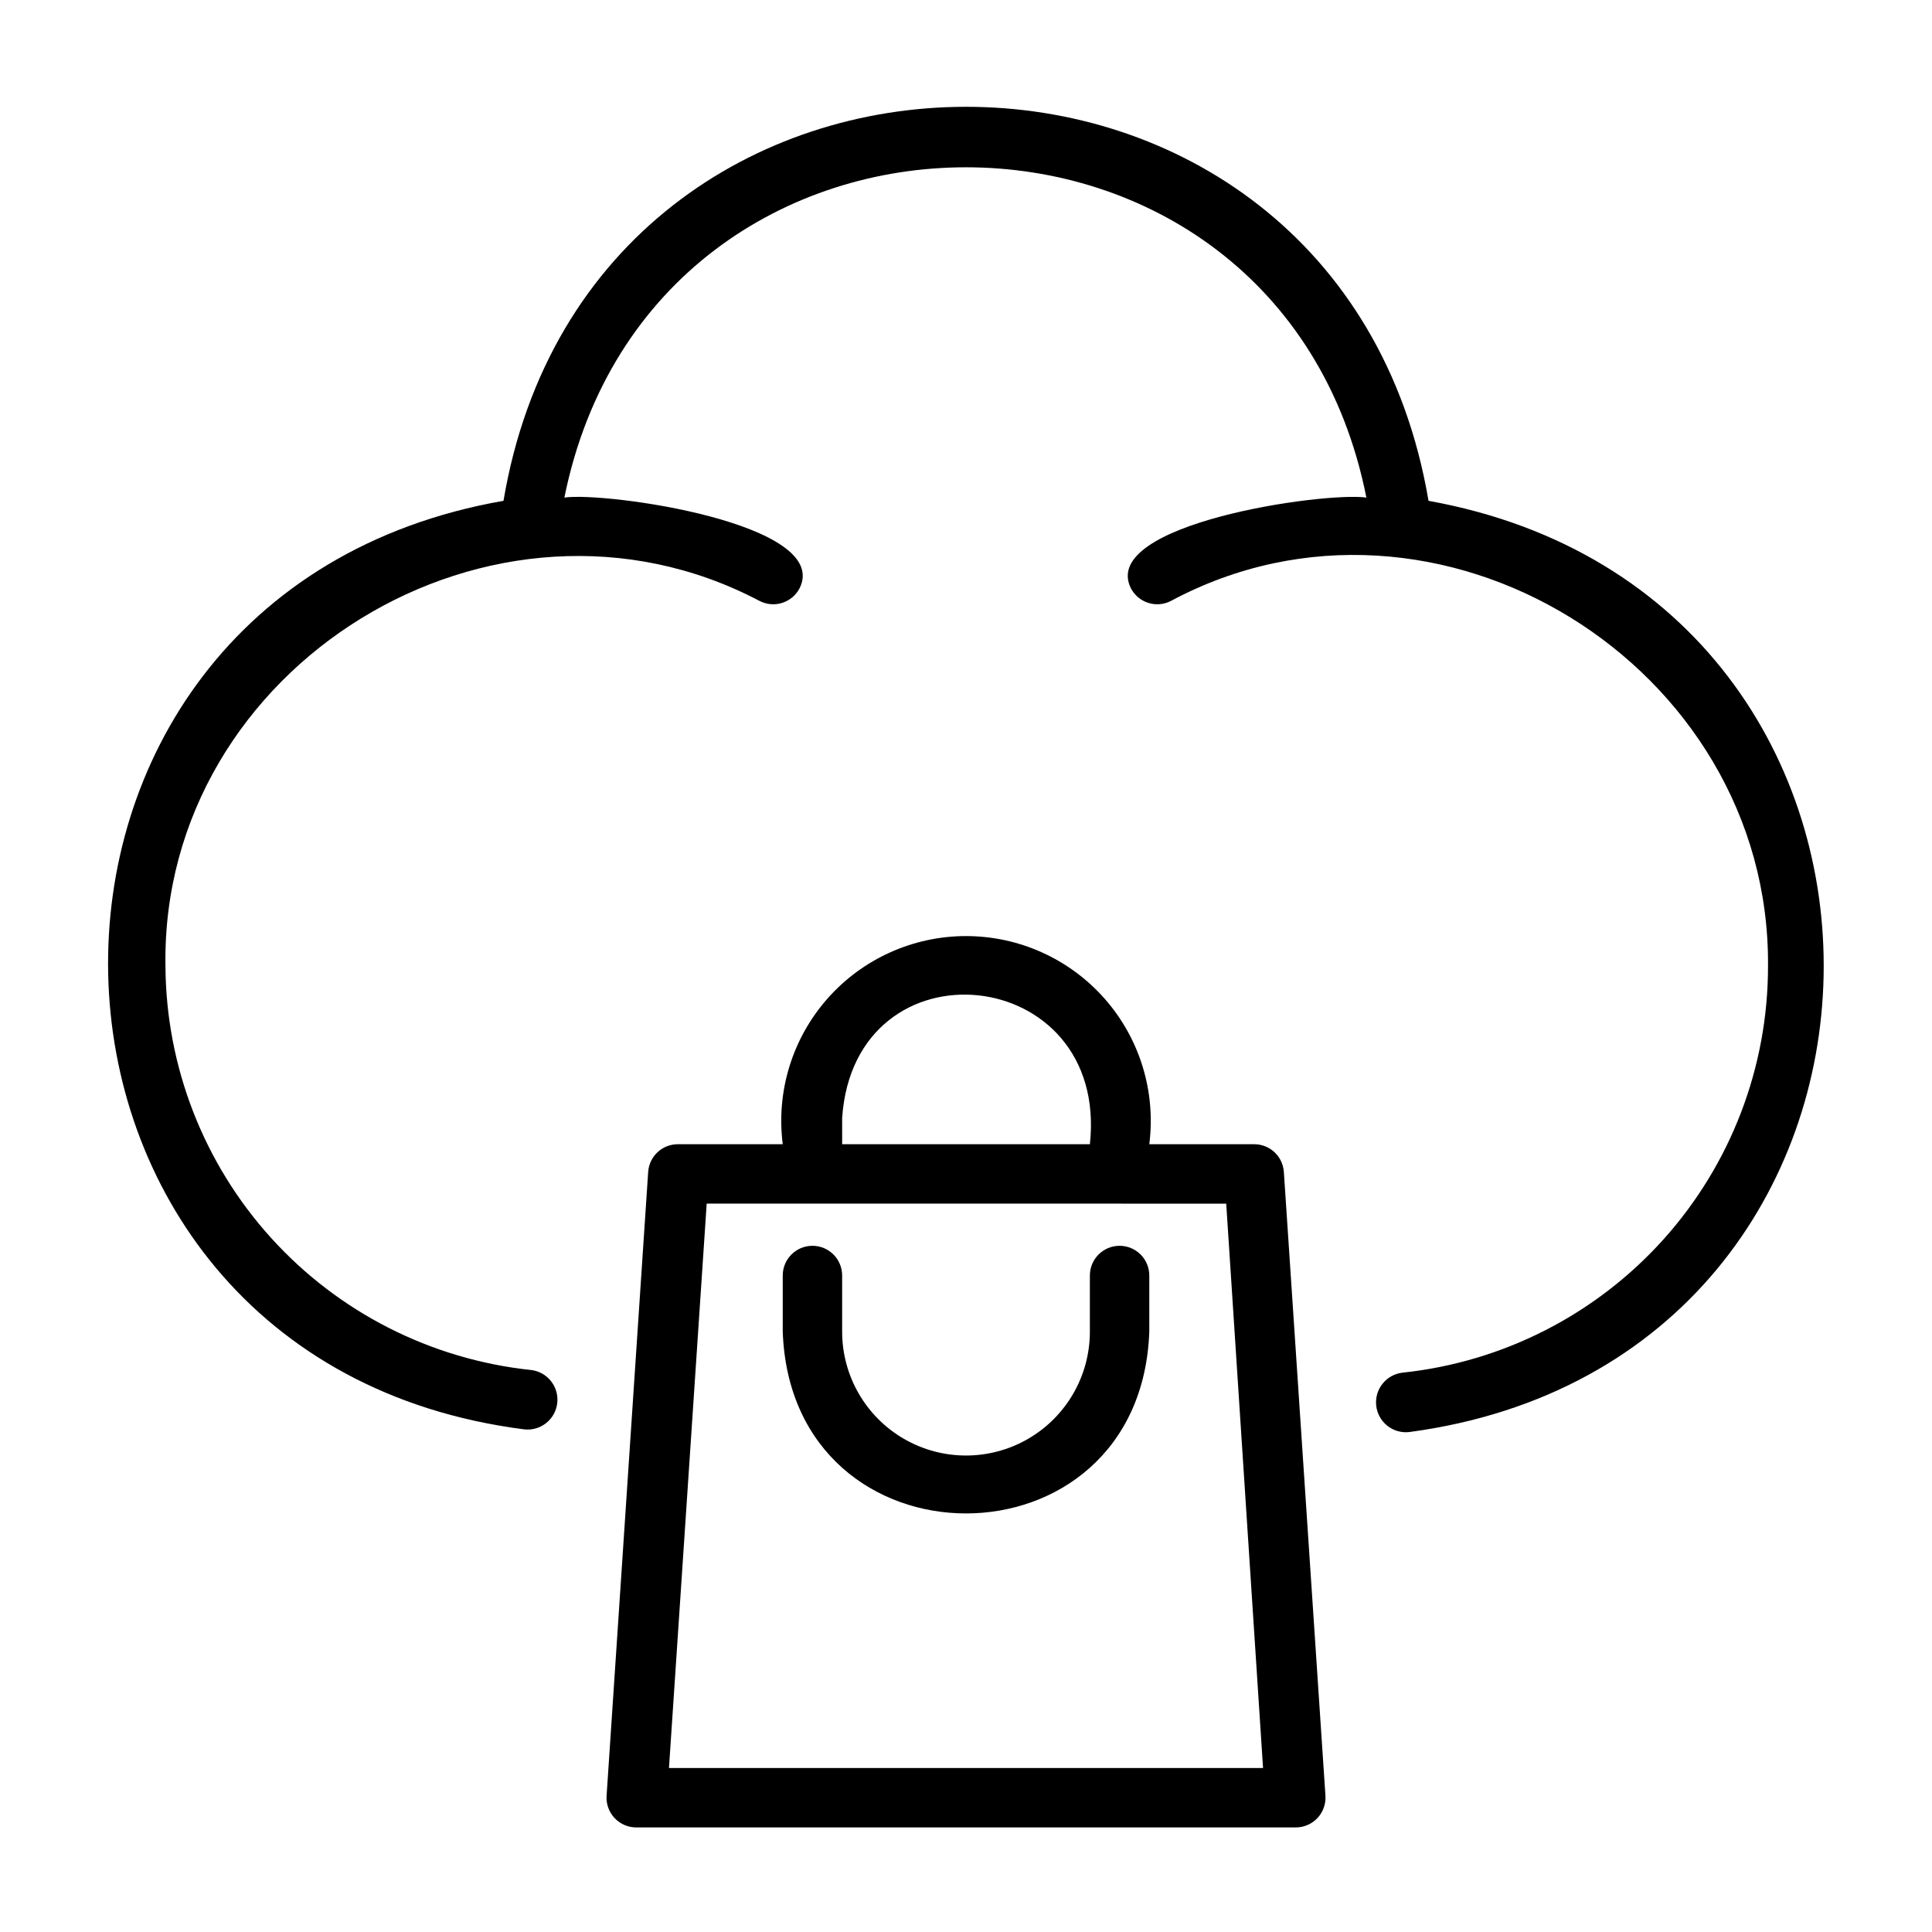
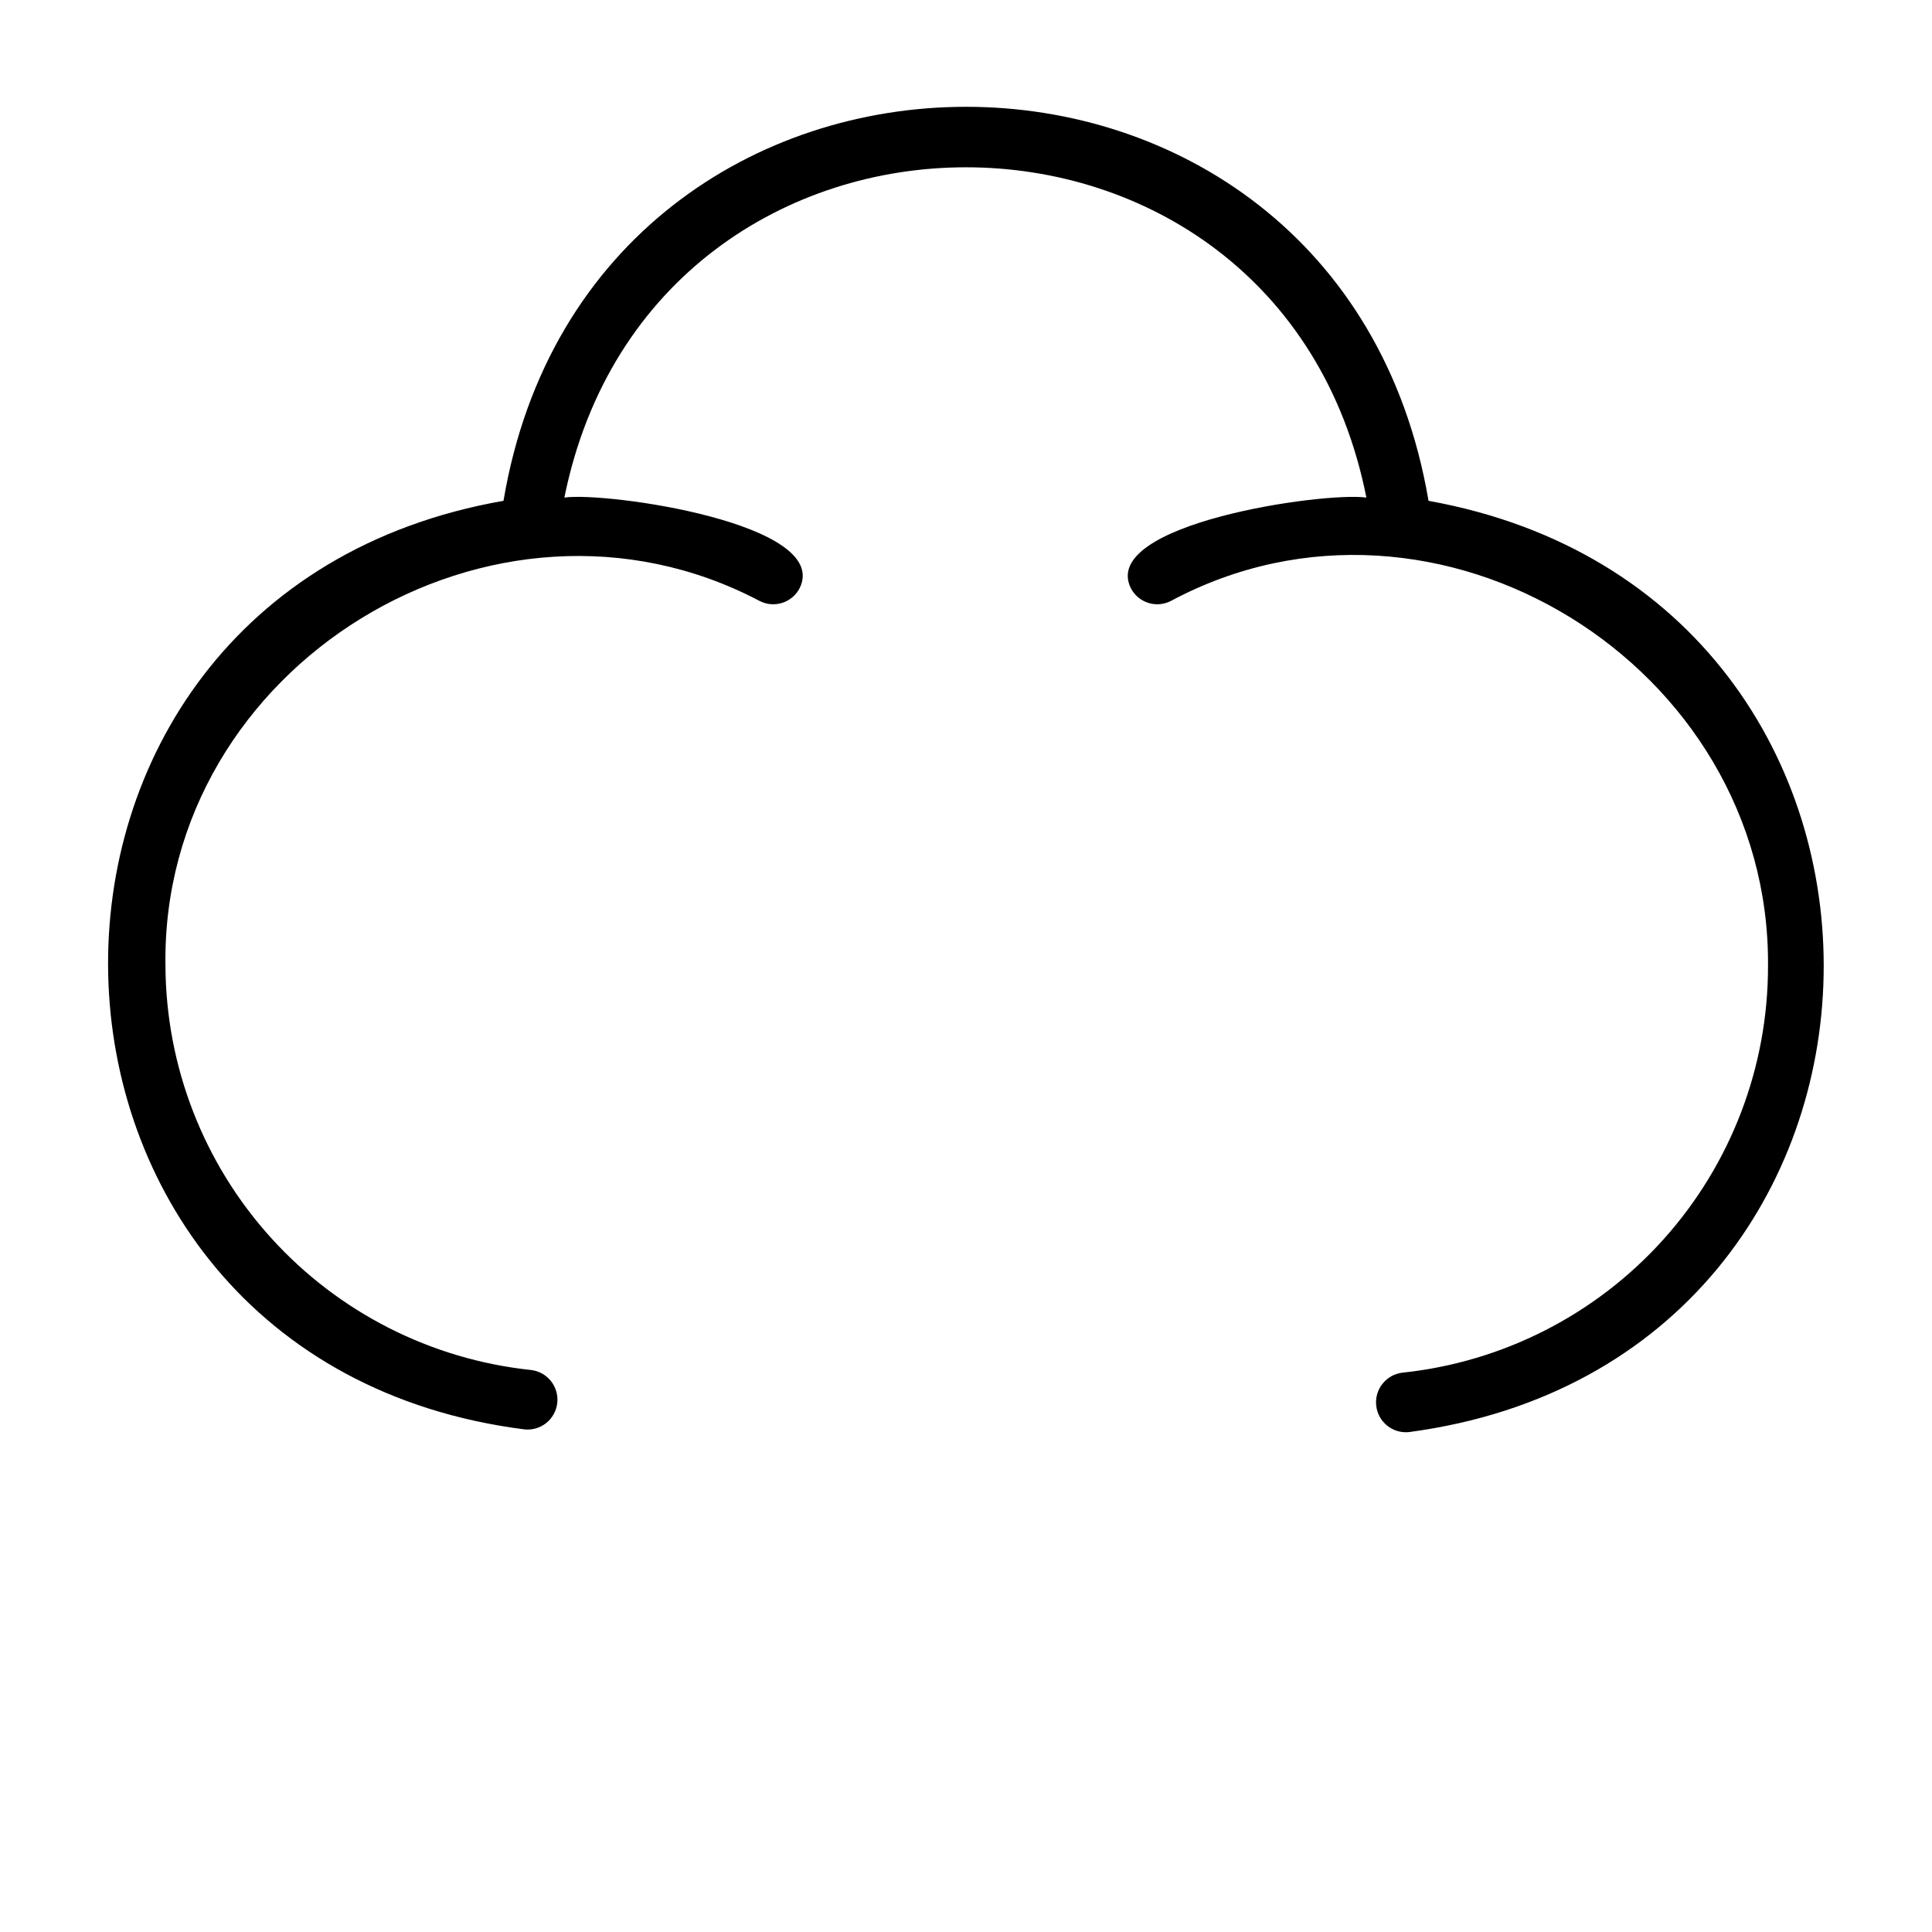
<svg xmlns="http://www.w3.org/2000/svg" fill="#000000" width="800px" height="800px" version="1.1" viewBox="144 144 512 512">
  <g>
-     <path d="m476.36 447.23h-27.785c1.777-13.953-2.527-27.996-11.824-38.555-9.297-10.555-22.68-16.605-36.746-16.605s-27.453 6.051-36.75 16.605c-9.297 10.559-13.602 24.602-11.82 38.555h-27.789c-4.141-0.012-7.582 3.191-7.871 7.32l-11.02 165.31h-0.004c-0.152 2.184 0.609 4.328 2.102 5.926 1.492 1.598 3.586 2.504 5.769 2.5h174.76c2.188 0.004 4.277-0.902 5.769-2.5 1.492-1.598 2.254-3.742 2.102-5.926l-11.02-165.31c-0.293-4.129-3.731-7.332-7.875-7.32zm-109.18-7.008c3.305-47.863 70.848-41.012 65.652 7.008h-65.652zm-45.895 172.32 9.996-149.57 137.68 0.004 9.762 149.57z" />
-     <path d="m440.7 474.15c-4.348 0-7.871 3.523-7.871 7.871v14.879c0 11.727-6.258 22.566-16.414 28.43s-22.668 5.863-32.824 0-16.414-16.703-16.414-28.43v-14.879c0-4.348-3.523-7.871-7.871-7.871-4.348 0-7.871 3.523-7.871 7.871v14.879c2.281 64.234 94.859 64.234 97.141 0v-14.879c0-2.086-0.832-4.09-2.309-5.566-1.477-1.477-3.477-2.305-5.566-2.305z" />
-     <path d="m522.57 276.72c-23.617-139.34-221.68-139.1-245.14 0-142.8 24.953-138.39 227.66 5.512 246.08 4.348 0.48 8.262-2.656 8.738-7.004 0.477-4.348-2.66-8.262-7.008-8.738-26.48-2.809-51-15.281-68.863-35.031-17.863-19.754-27.82-45.398-27.961-72.027-1.258-79.586 87.066-133.82 157.44-96.746v-0.004c1.855 0.965 4.019 1.152 6.016 0.516 1.992-0.637 3.652-2.039 4.609-3.898 8.5-17.16-51.246-25.586-62.348-24.008 23.617-116.74 189.4-116.66 212.54 0-11.258-1.574-70.848 6.926-62.426 24.008h0.004c0.957 1.859 2.617 3.262 4.613 3.898 1.992 0.637 4.156 0.449 6.016-0.516 70.453-37.707 158.86 17.004 158.23 96.75 0.031 26.754-9.844 52.57-27.723 72.469-17.883 19.902-42.5 32.477-69.102 35.297-4.348 0.48-7.484 4.391-7.008 8.738 0.477 4.348 4.391 7.484 8.738 7.008 143.82-19.207 147.36-221.2 5.117-246.79z" />
+     <path d="m522.57 276.72c-23.617-139.34-221.68-139.1-245.14 0-142.8 24.953-138.39 227.66 5.512 246.08 4.348 0.48 8.262-2.656 8.738-7.004 0.477-4.348-2.66-8.262-7.008-8.738-26.48-2.809-51-15.281-68.863-35.031-17.863-19.754-27.82-45.398-27.961-72.027-1.258-79.586 87.066-133.82 157.44-96.746v-0.004c1.855 0.965 4.019 1.152 6.016 0.516 1.992-0.637 3.652-2.039 4.609-3.898 8.5-17.16-51.246-25.586-62.348-24.008 23.617-116.74 189.4-116.66 212.54 0-11.258-1.574-70.848 6.926-62.426 24.008h0.004c0.957 1.859 2.617 3.262 4.613 3.898 1.992 0.637 4.156 0.449 6.016-0.516 70.453-37.707 158.86 17.004 158.23 96.75 0.031 26.754-9.844 52.57-27.723 72.469-17.883 19.902-42.5 32.477-69.102 35.297-4.348 0.48-7.484 4.391-7.008 8.738 0.477 4.348 4.391 7.484 8.738 7.008 143.82-19.207 147.36-221.2 5.117-246.79" />
  </g>
</svg>